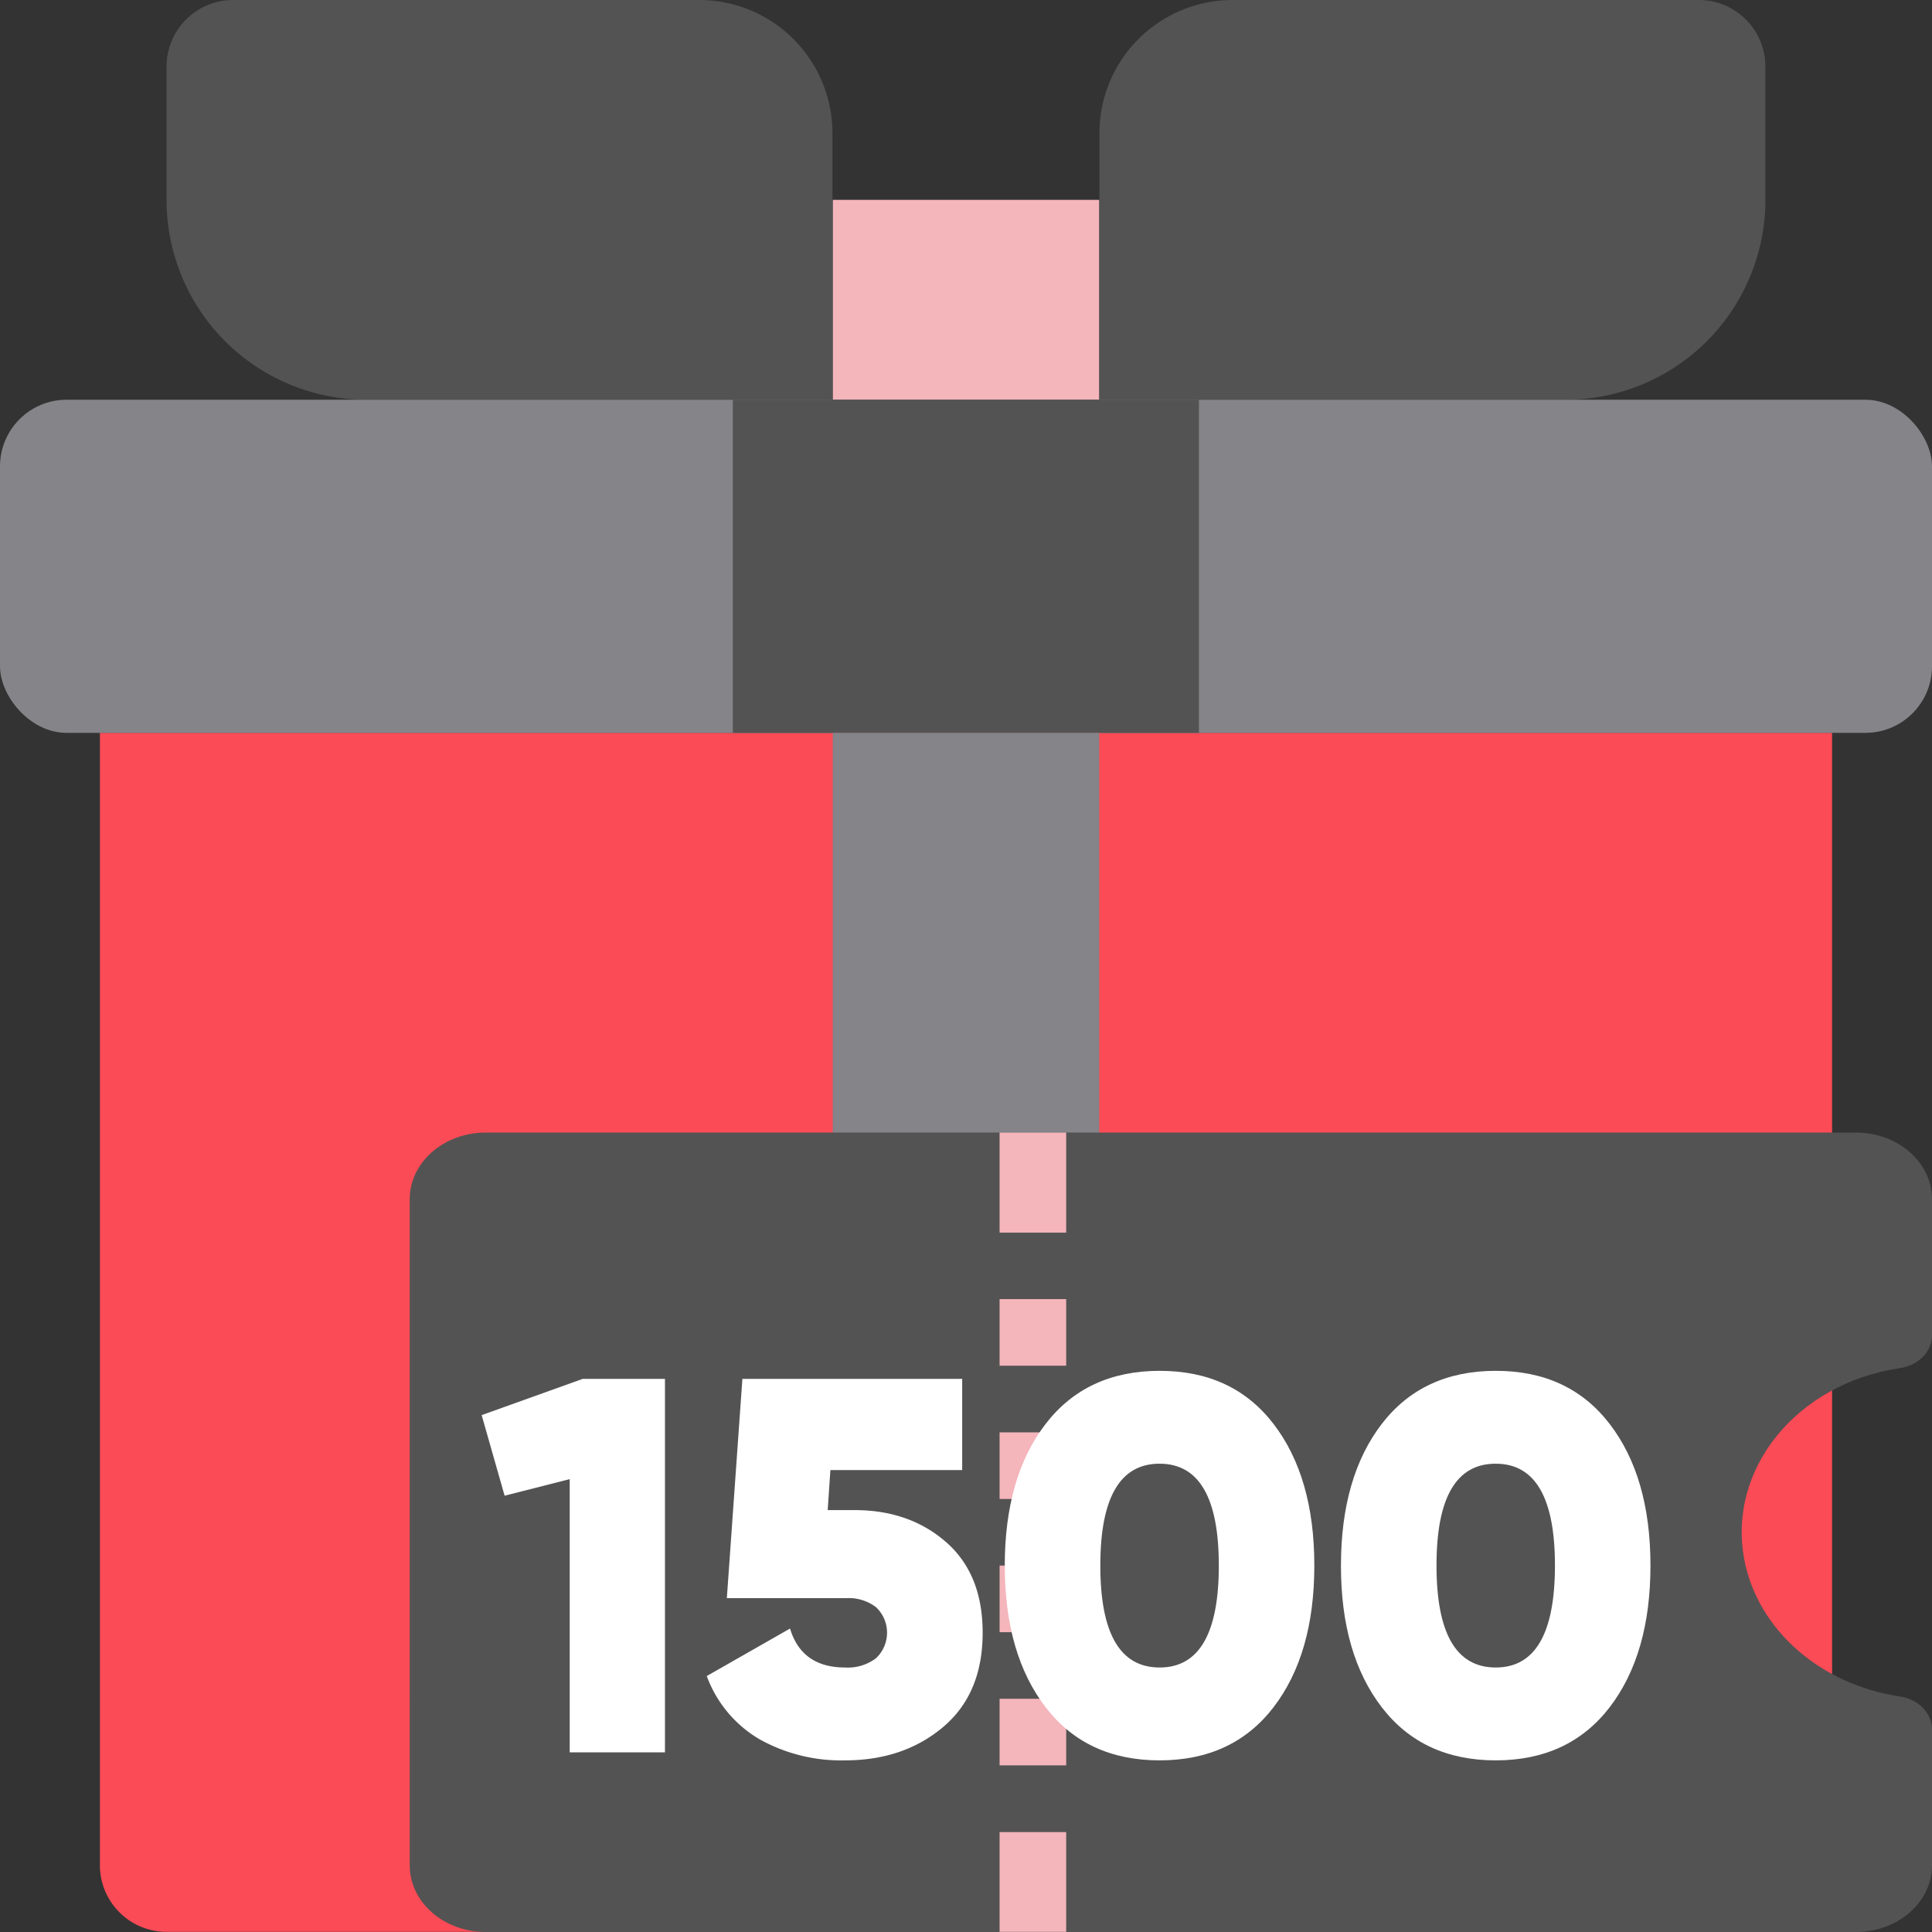
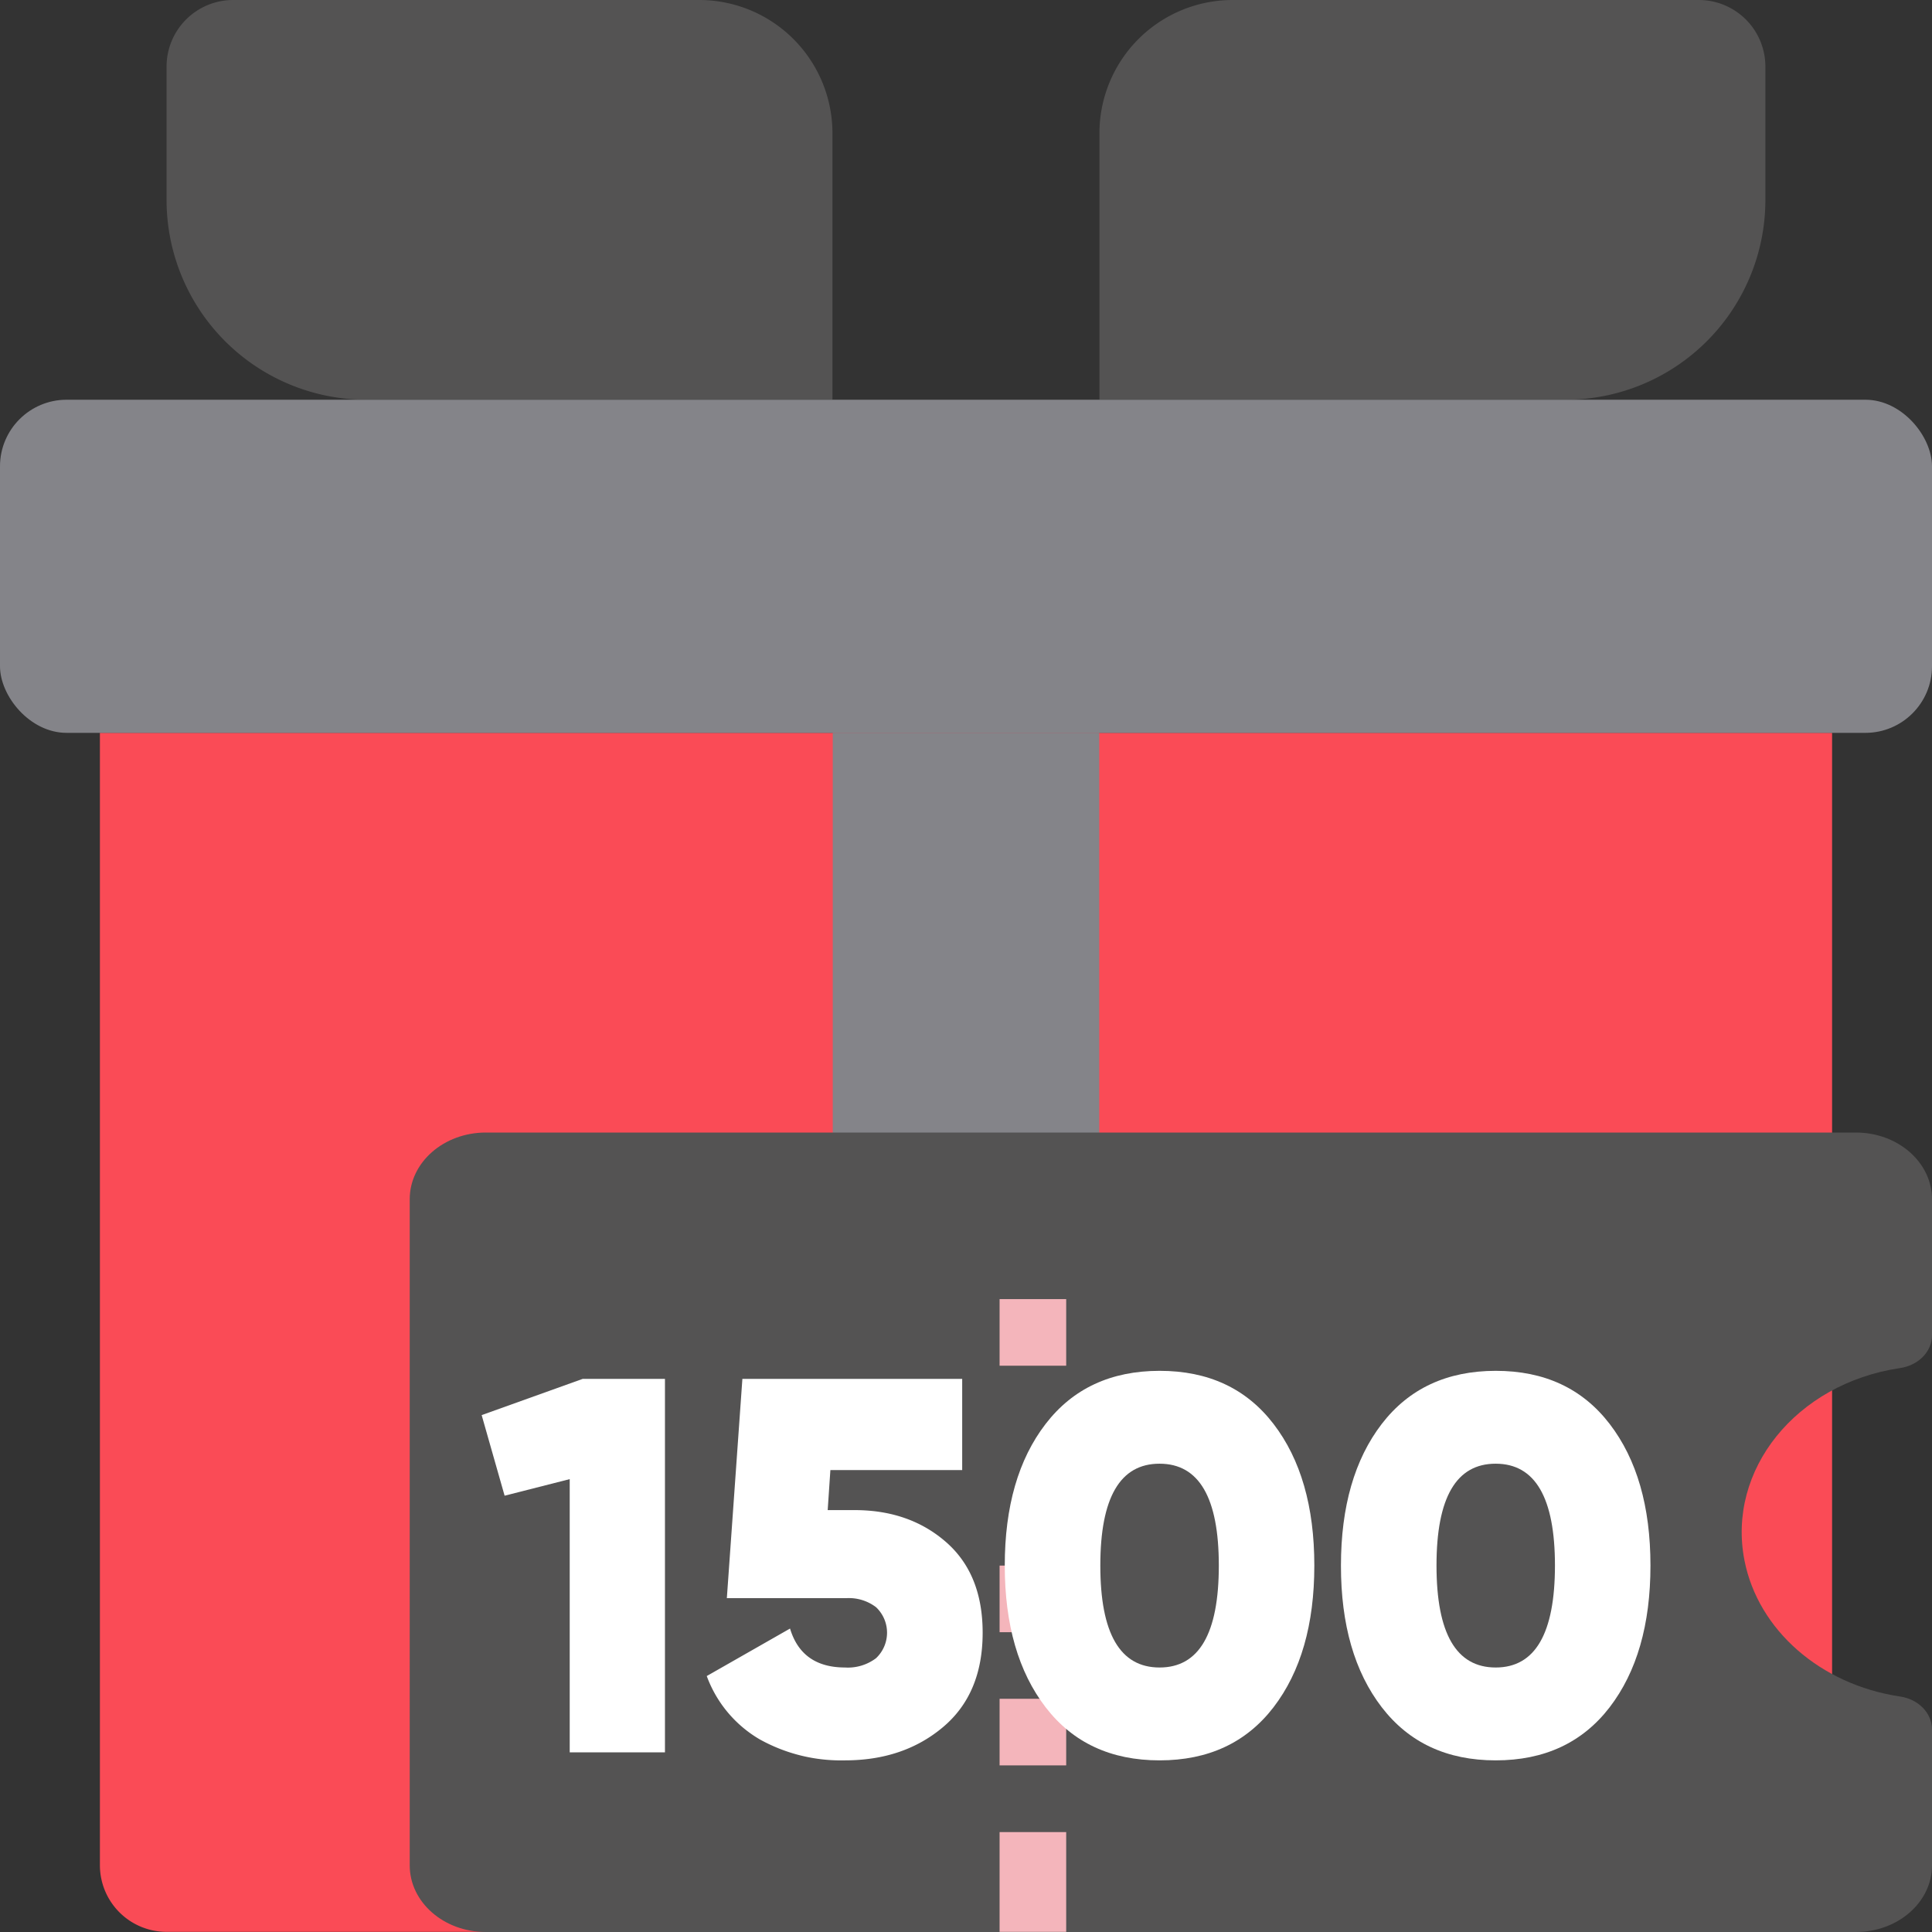
<svg xmlns="http://www.w3.org/2000/svg" viewBox="0 0 373.03 373.03">
  <rect x="0" y="0" width="373.03" height="373.03" fill="#333333" stroke="none" />
  <defs>
    <style>.cls-1{fill:#fa4b56;}.cls-2{fill:#848489;}.cls-3{fill:#f4b5bb;}.cls-4{fill:#545353;}.cls-5{fill:#fff;}</style>
  </defs>
  <title>Ресурс 45</title>
  <g id="Слой_2" data-name="Слой 2">
    <g id="Слой_1-2" data-name="Слой 1">
      <path class="cls-1" d="M353.74,141.49V360.17A12.87,12.87,0,0,1,340.87,373H32.16a12.87,12.87,0,0,1-12.87-12.86V141.49Z" />
      <path class="cls-2" d="M160.79,141.49h51.45V373H160.79Z" />
-       <path class="cls-3" d="M160.79,38.59h51.45V77.18H160.79Z" />
      <path class="cls-4" d="M45,0h90a25.73,25.73,0,0,1,25.73,25.73V77.18h-90A38.59,38.59,0,0,1,32.16,38.59V12.86A12.86,12.86,0,0,1,45,0Z" />
      <path class="cls-4" d="M302.28,77.18h-90V25.73A25.73,25.73,0,0,1,238,0h90a12.86,12.86,0,0,1,12.86,12.86V38.59A38.59,38.59,0,0,1,302.28,77.18Z" />
      <rect class="cls-2" y="77.18" width="373.03" height="64.32" rx="12.86" />
-       <path class="cls-4" d="M141.49,77.18h90v64.31h-90Z" />
      <path class="cls-4" d="M93.81,218.67H358.33c8.12,0,14.7,5.76,14.7,12.87v26.29c0,3.17-2.68,5.84-6.25,6.33-20,3-33.41,19.67-29.95,37.17,2.65,13.4,14.64,23.9,29.95,26.22,3.57.48,6.22,3.16,6.25,6.32v26.3c0,7.1-6.58,12.86-14.7,12.86H93.81c-8.12,0-14.7-5.76-14.7-12.86V231.54c0-7.11,6.58-12.87,14.7-12.87Z" />
      <path class="cls-3" d="M193,250.83h12.86v12.86H193Z" />
-       <path class="cls-3" d="M193,276.56h12.86v12.86H193Z" />
      <path class="cls-3" d="M193,302.28h12.86v12.87H193Z" />
      <path class="cls-3" d="M193,328h12.86v12.86H193Z" />
-       <path class="cls-3" d="M193,218.67h12.86V238H193Z" />
+       <path class="cls-3" d="M193,218.67V238H193Z" />
      <path class="cls-3" d="M193,353.74h12.86V373H193Z" />
      <path class="cls-5" d="M112.52,266.23h15.87v72.11H110V285.59l-12.57,3.2L93,273.23Z" />
      <path class="cls-5" d="M165,291.57q10.6,0,17.67,6.18t7.06,17.51q0,11.75-7.63,18.19t-18.95,6.44a32.29,32.29,0,0,1-16.49-4.07,23.53,23.53,0,0,1-10.2-12.21l16.08-9.17q2.26,7.51,10.61,7.52a9,9,0,0,0,6-1.8,6.77,6.77,0,0,0,0-9.84,8.64,8.64,0,0,0-5.71-1.75H140.34l3-42.34h42.44v17.61H160.33l-.52,7.73Z" />
      <path class="cls-5" d="M245.89,329.64q-7.89,10.25-22,10.25t-22-10.25Q194,319.38,194,302.28t7.89-27.35q7.88-10.24,22-10.25t22,10.25q7.88,10.26,7.88,27.35T245.89,329.64Zm-33.44-27.36q0,19.68,11.44,19.68t11.44-19.68q0-19.66-11.44-19.67T212.45,302.28Z" />
      <path class="cls-5" d="M310.79,329.64q-7.89,10.25-22,10.25t-22-10.25q-7.89-10.26-7.88-27.36t7.88-27.35q7.88-10.24,22-10.25t22,10.25q7.88,10.26,7.88,27.35T310.79,329.64Zm-33.43-27.36q0,19.68,11.43,19.68t11.44-19.68q0-19.66-11.44-19.67T277.36,302.28Z" />
    </g>
  </g>
</svg>